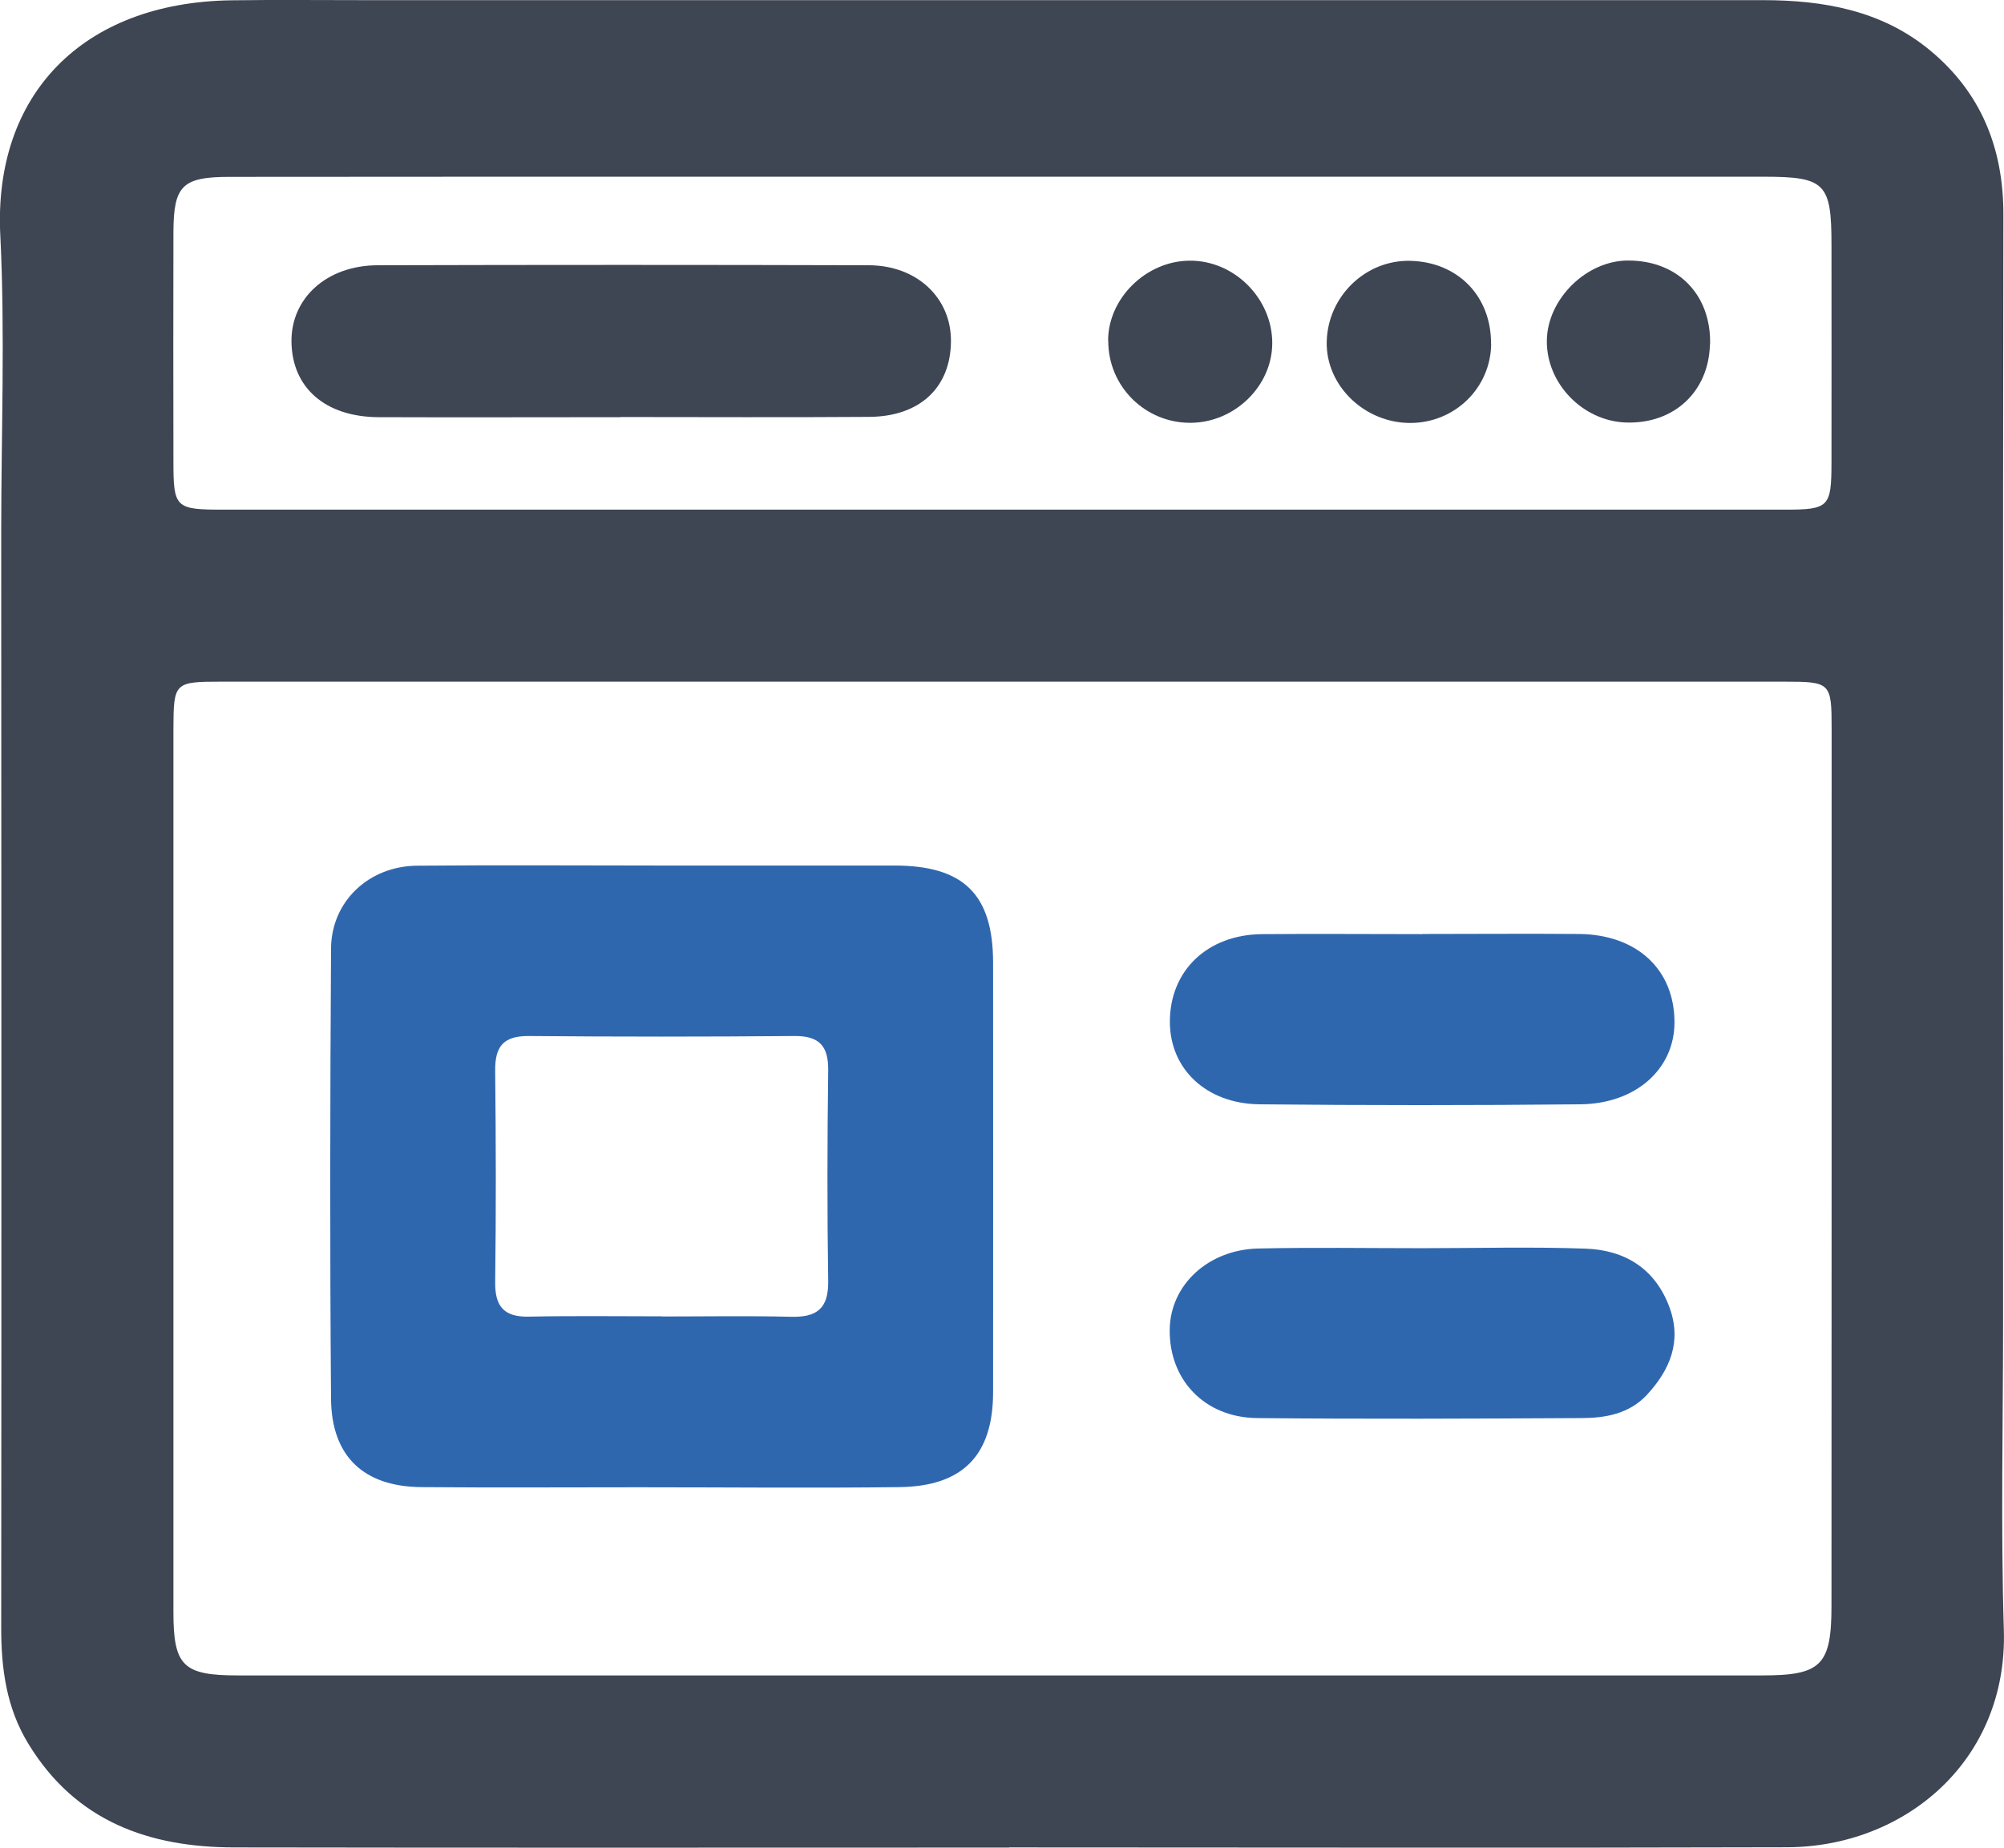
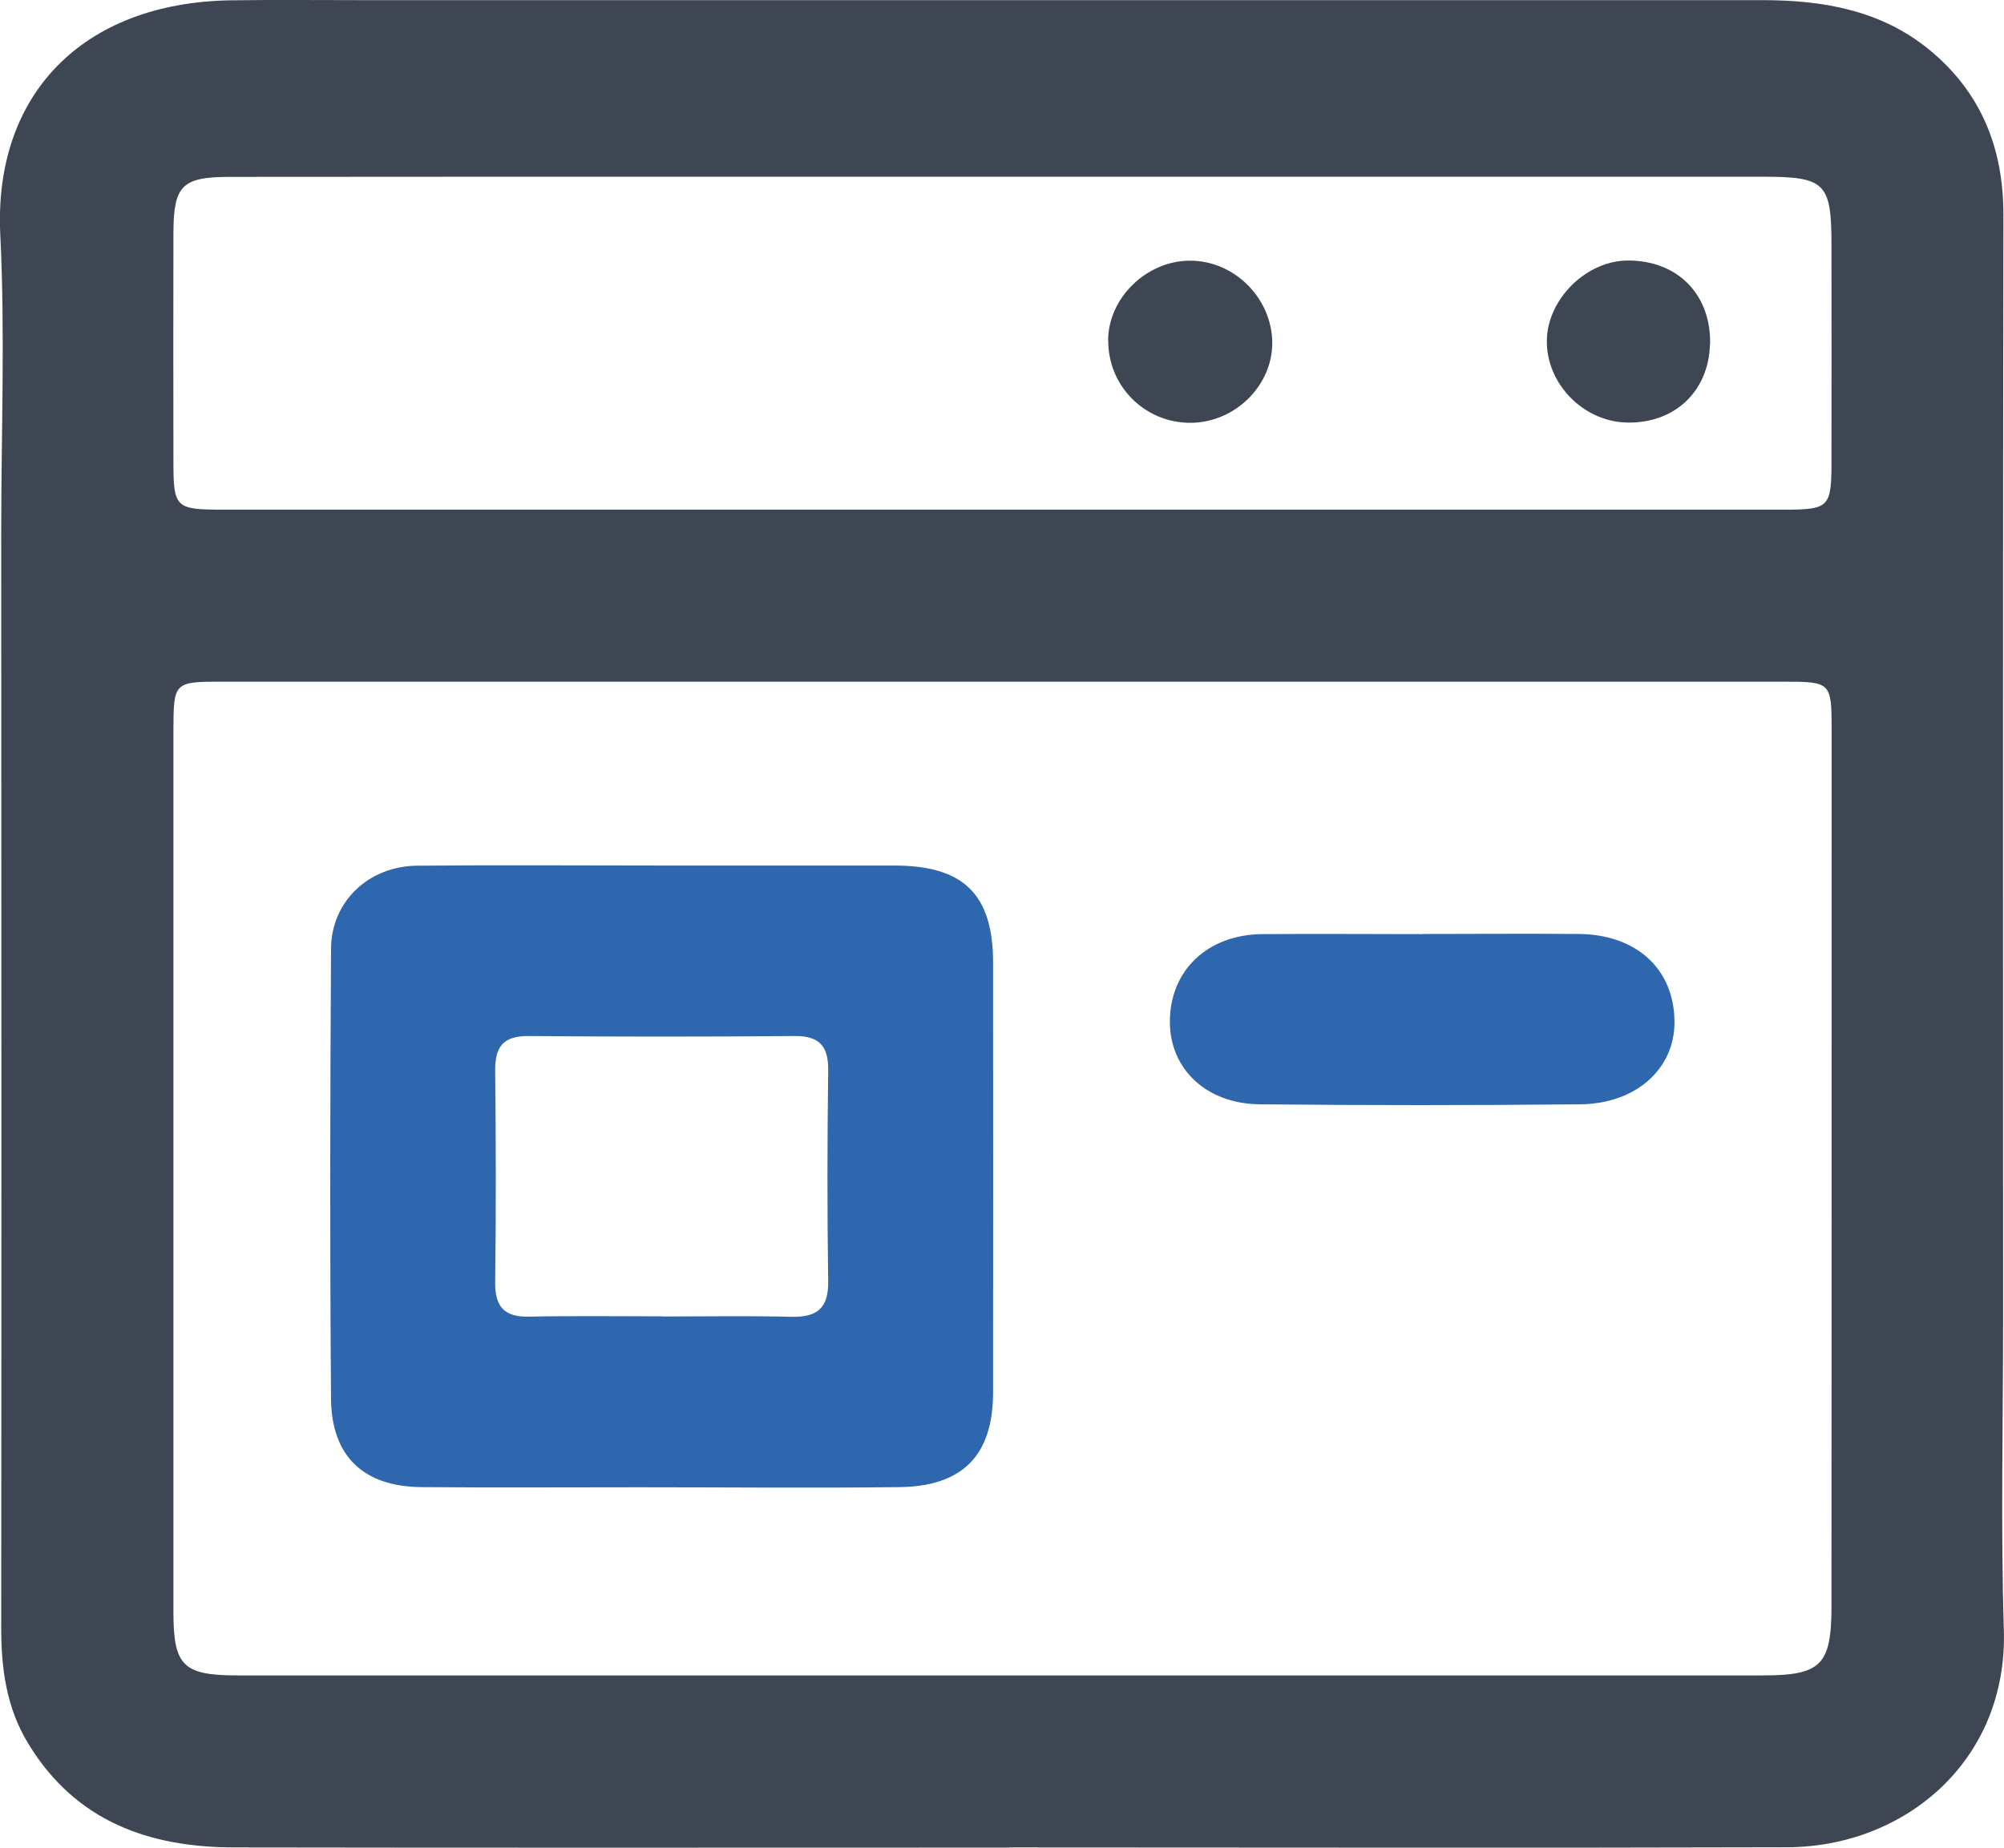
<svg xmlns="http://www.w3.org/2000/svg" id="Vrstva_1" viewBox="0 0 131.73 121.49">
  <defs>
    <style>.cls-1{fill:#2f67af;}.cls-1,.cls-2{stroke-width:0px;}.cls-2{fill:#3e4553;}</style>
  </defs>
  <path class="cls-2" d="M66.33,121.48c-16.97,0-33.93.02-50.9-.01-5.62,0-10.44-1.7-13.55-6.79-1.47-2.39-1.81-5-1.8-7.74.02-23.99.01-47.99,0-71.98,0-6.5.26-13.02-.06-19.5C-.44,6.25,5.4.16,15.21.02c2.91-.04,5.83-.01,8.74-.01,30.64,0,61.29,0,91.93,0,3.97,0,7.79.67,10.95,3.27,3.38,2.78,4.87,6.45,4.86,10.85-.04,24.22-.02,48.43-.02,72.65,0,6.8-.16,13.61.05,20.4.26,8.59-6.51,14.26-14.26,14.28-17.04.05-34.08.01-51.12.01ZM66.13,44.82c-17.19,0-34.38,0-51.57,0-3.1,0-3.15.05-3.16,3.12,0,19.36,0,38.71,0,58.07,0,3.52.64,4.15,4.22,4.15,33.41,0,66.82,0,100.23,0,3.87,0,4.54-.67,4.54-4.59.01-19.21.01-38.42.01-57.62,0-3.08-.06-3.13-3.15-3.13-17.04,0-34.08,0-51.12,0ZM65.81,33.51c17.18,0,34.35,0,51.53,0,2.88,0,3.04-.18,3.05-3.05.01-4.78,0-9.56,0-14.34,0-4.09-.41-4.5-4.48-4.5-23.3,0-46.6,0-69.9,0-10.31,0-20.61,0-30.92.01-3.12,0-3.68.58-3.69,3.65-.01,5-.01,10.01,0,15.01,0,3.12.11,3.22,3.32,3.22,17.03,0,34.06,0,51.08,0Z" />
  <path class="cls-1" d="M43.54,56.91c5.08,0,10.17,0,15.25,0,4.55,0,6.48,1.89,6.49,6.37.01,9.42,0,18.84,0,28.25,0,4.15-1.99,6.21-6.19,6.25-5.68.07-11.36.01-17.04.01-4.78,0-9.57.03-14.35-.01-3.78-.03-5.91-2.01-5.94-5.81-.08-9.87-.06-19.73,0-29.6.02-3.11,2.49-5.42,5.65-5.45,5.38-.05,10.76-.01,16.14-.01ZM43.5,86.56c2.84,0,5.67-.05,8.51.02,1.68.04,2.45-.54,2.43-2.32-.07-4.63-.06-9.25,0-13.88.02-1.62-.6-2.28-2.24-2.26-5.82.05-11.64.05-17.46,0-1.68-.01-2.21.72-2.19,2.3.05,4.63.06,9.25,0,13.88-.02,1.62.6,2.31,2.23,2.27,2.91-.06,5.82-.02,8.73-.02Z" />
  <path class="cls-1" d="M93.49,61.41c3.44,0,6.87-.03,10.31,0,3.81.04,6.27,2.34,6.27,5.81,0,3.06-2.53,5.36-6.21,5.39-7.02.07-14.04.07-21.06,0-3.52-.04-5.9-2.33-5.9-5.43,0-3.36,2.46-5.73,6.07-5.76,3.51-.03,7.02,0,10.53,0h0Z" />
-   <path class="cls-1" d="M93.48,82.07c3.59,0,7.18-.1,10.76.03,2.58.09,4.58,1.33,5.51,3.88.81,2.23.02,4.1-1.5,5.74-1.17,1.25-2.74,1.52-4.32,1.52-7.1.04-14.2.07-21.3,0-3.47-.04-5.8-2.54-5.74-5.85.05-2.91,2.53-5.23,5.83-5.3,3.59-.08,7.17-.02,10.76-.02h0Z" />
-   <path class="cls-2" d="M40.78,27.43c-5.3,0-10.6.02-15.9,0-3.5-.02-5.67-1.93-5.72-4.93-.05-2.88,2.3-5.05,5.67-5.06,10.75-.03,21.5-.03,32.25,0,3.2,0,5.45,2.15,5.43,5-.02,3.03-2.03,4.95-5.38,4.97-5.45.04-10.9.01-16.35.01h0Z" />
-   <path class="cls-2" d="M98.02,22.59c-.02,2.9-2.38,5.22-5.32,5.22-3.01,0-5.55-2.46-5.49-5.33.06-2.99,2.55-5.4,5.49-5.33,3.13.07,5.33,2.33,5.31,5.45Z" />
+   <path class="cls-2" d="M98.02,22.59Z" />
  <path class="cls-2" d="M112.4,22.65c-.08,3.11-2.37,5.24-5.53,5.13-2.84-.1-5.23-2.58-5.19-5.39.03-2.73,2.61-5.27,5.35-5.26,3.27,0,5.46,2.26,5.38,5.52Z" />
  <path class="cls-2" d="M72.84,22.4c0-2.79,2.5-5.24,5.35-5.26,2.94-.03,5.45,2.49,5.44,5.43-.01,2.82-2.47,5.21-5.36,5.23-3,.02-5.43-2.4-5.42-5.39Z" />
</svg>